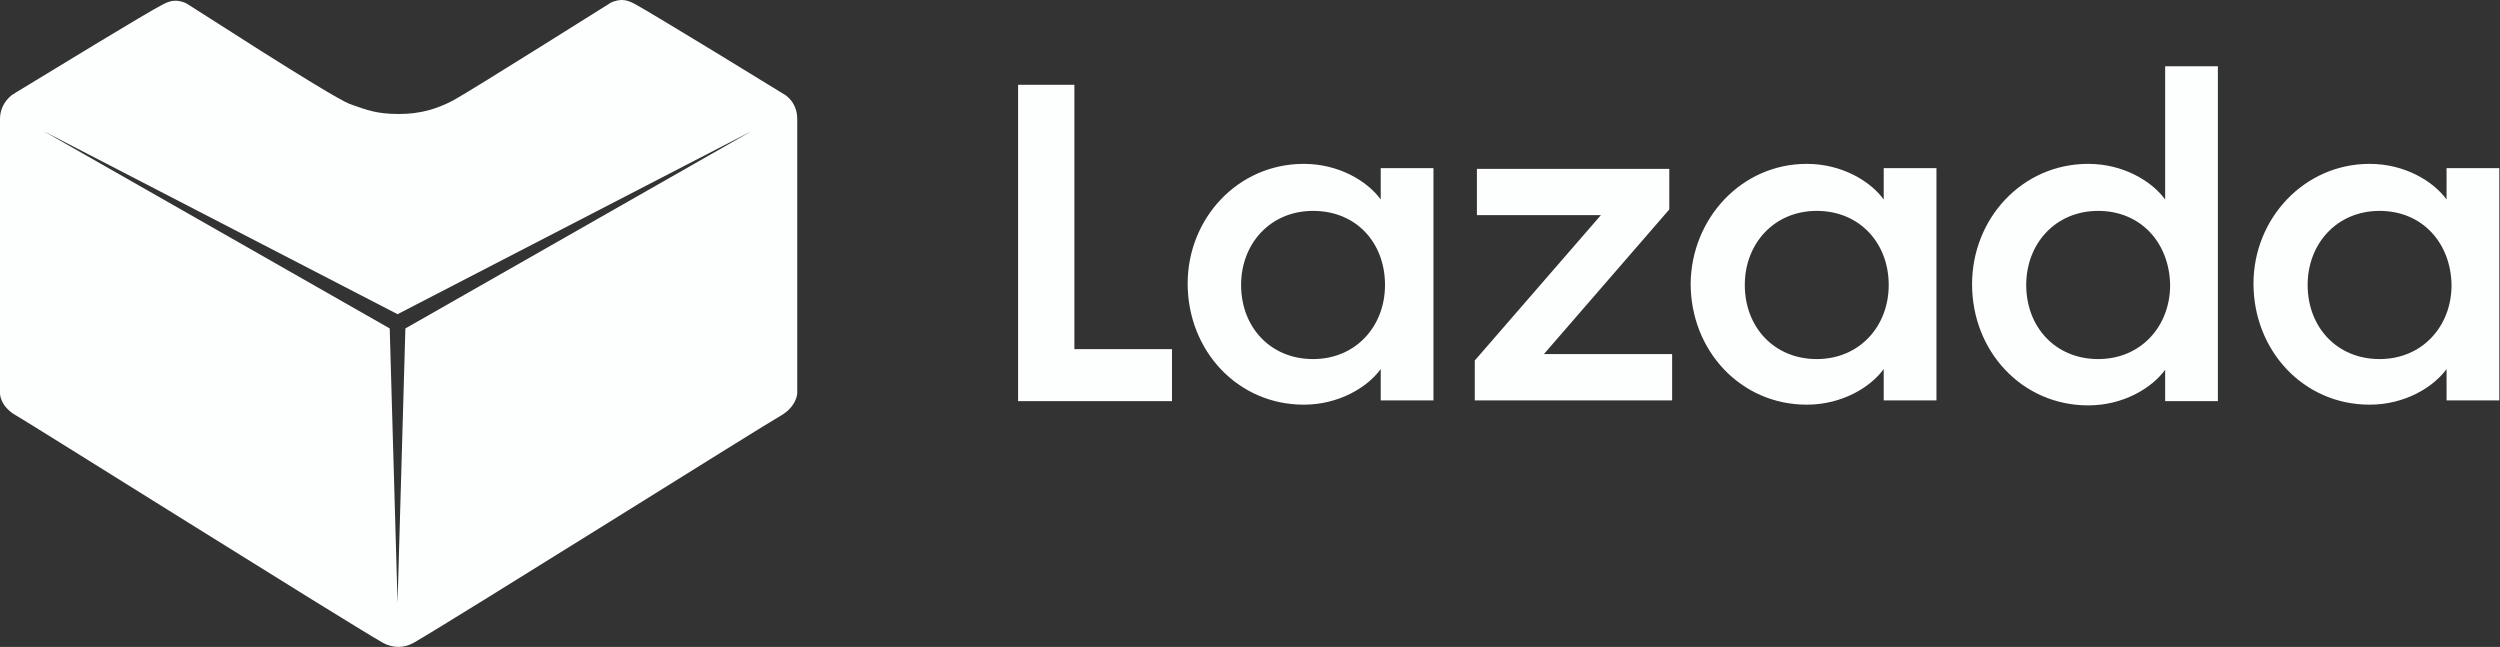
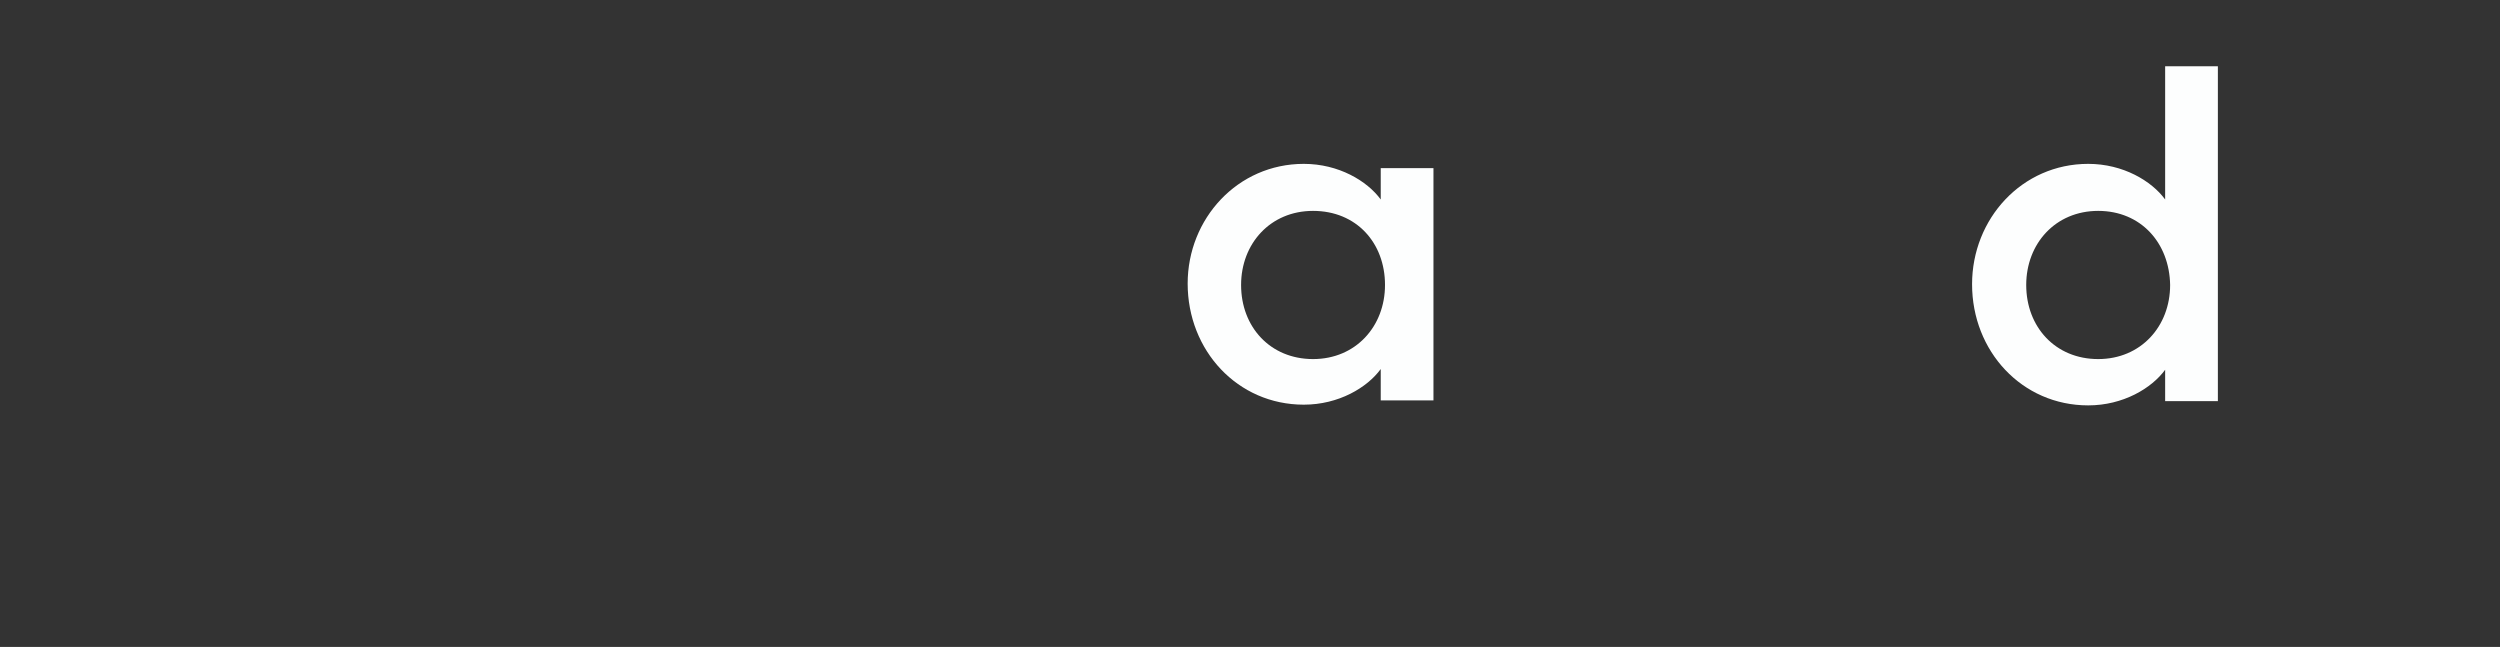
<svg xmlns="http://www.w3.org/2000/svg" version="1.1" id="Layer_1" x="0px" y="0px" viewBox="0 0 350.9 90.8" style="enable-background:new 0 0 350.9 90.8;" xml:space="preserve">
  <rect x="0" y="0" width="350.9" height="90.8" fill="#333333" stroke="none" />
  <style type="text/css">
	.st0{fill:#FDFEFE;}
</style>
  <g>
    <g>
-       <path class="st0" d="M142.9,11.9h7.9V49h13.7v7.3h-21.6V11.9z" />
      <path class="st0" d="M183,23c4.9,0,8.9,2.4,10.8,5v-4.4h7.4v32.6h-7.4v-4.4c-1.9,2.6-5.9,5-10.8,5c-9.3,0-16.3-7.6-16.3-17    C166.7,30.7,173.7,23,183,23z M184.3,29.6c-6,0-10.1,4.6-10.1,10.4c0,5.9,4.1,10.4,10.1,10.4c6,0,10.1-4.6,10.1-10.4    C194.4,34.1,190.4,29.6,184.3,29.6z" />
-       <path class="st0" d="M207,50.6l17.7-20.4h-17.4v-6.5h27v5.7l-17.6,20.3h18v6.5H207V50.6z" />
-       <path class="st0" d="M253.6,23c4.9,0,8.9,2.4,10.8,5v-4.4h7.4v32.6h-7.4v-4.4c-1.9,2.6-5.9,5-10.8,5c-9.3,0-16.3-7.6-16.3-17    C237.4,30.7,244.4,23,253.6,23z M255,29.6c-6,0-10.1,4.6-10.1,10.4c0,5.9,4.1,10.4,10.1,10.4s10.1-4.6,10.1-10.4    C265.1,34.1,261,29.6,255,29.6z" />
      <path class="st0" d="M293.1,23c4.9,0,8.9,2.4,10.8,5V9.3h7.4v47h-7.4v-4.4c-1.9,2.6-5.9,5-10.8,5c-9.3,0-16.3-7.6-16.3-17    C276.8,30.7,283.8,23,293.1,23z M294.5,29.6c-6,0-10.1,4.6-10.1,10.4c0,5.9,4.1,10.4,10.1,10.4c6,0,10.1-4.6,10.1-10.4    C304.5,34.1,300.5,29.6,294.5,29.6z" />
-       <path class="st0" d="M332.6,23c4.9,0,8.9,2.4,10.8,5v-4.4h7.4v32.6h-7.4v-4.4c-1.9,2.6-5.9,5-10.8,5c-9.3,0-16.3-7.6-16.3-17    C316.3,30.7,323.4,23,332.6,23z M334,29.6c-6,0-10.1,4.6-10.1,10.4c0,5.9,4.1,10.4,10.1,10.4c6,0,10.1-4.6,10.1-10.4    C344,34.1,340,29.6,334,29.6z" />
    </g>
-     <path class="st0" d="M110,13.2L110,13.2c-0.8-0.5-18.4-11.3-21-12.7C88.4,0.2,87.9,0,87.3,0c-0.9,0-1.6,0.4-1.6,0.4   c-0.2,0.1-19.2,12.1-22.1,13.7c-2.3,1.2-4.6,1.9-7.6,1.9c-3,0-4.4-0.5-6.9-1.4c-3-1.2-22.8-14.1-22.9-14.1c0,0-0.7-0.4-1.6-0.4   c-0.6,0-1.1,0.2-1.7,0.5C20.7,1.7,6.5,10.4,2.2,13l-0.3,0.2c-0.1,0-1.9,1.2-1.9,3.5v38.5c0,0.1,0,1.9,2.4,3.2   C4,59.3,47.8,86.8,53.7,90.2c0.7,0.4,1.5,0.6,2.2,0.6c0.8,0,1.5-0.2,2.2-0.6c5.9-3.4,49.7-30.9,51.4-31.8c2.3-1.3,2.4-3.1,2.4-3.2   V16.7C111.9,14.3,110.2,13.3,110,13.2z M56.9,46.1l-1.1,38.5l-1.1-38.5L6.1,18.4l49.7,25.7l49.7-25.7L56.9,46.1z" />
  </g>
</svg>